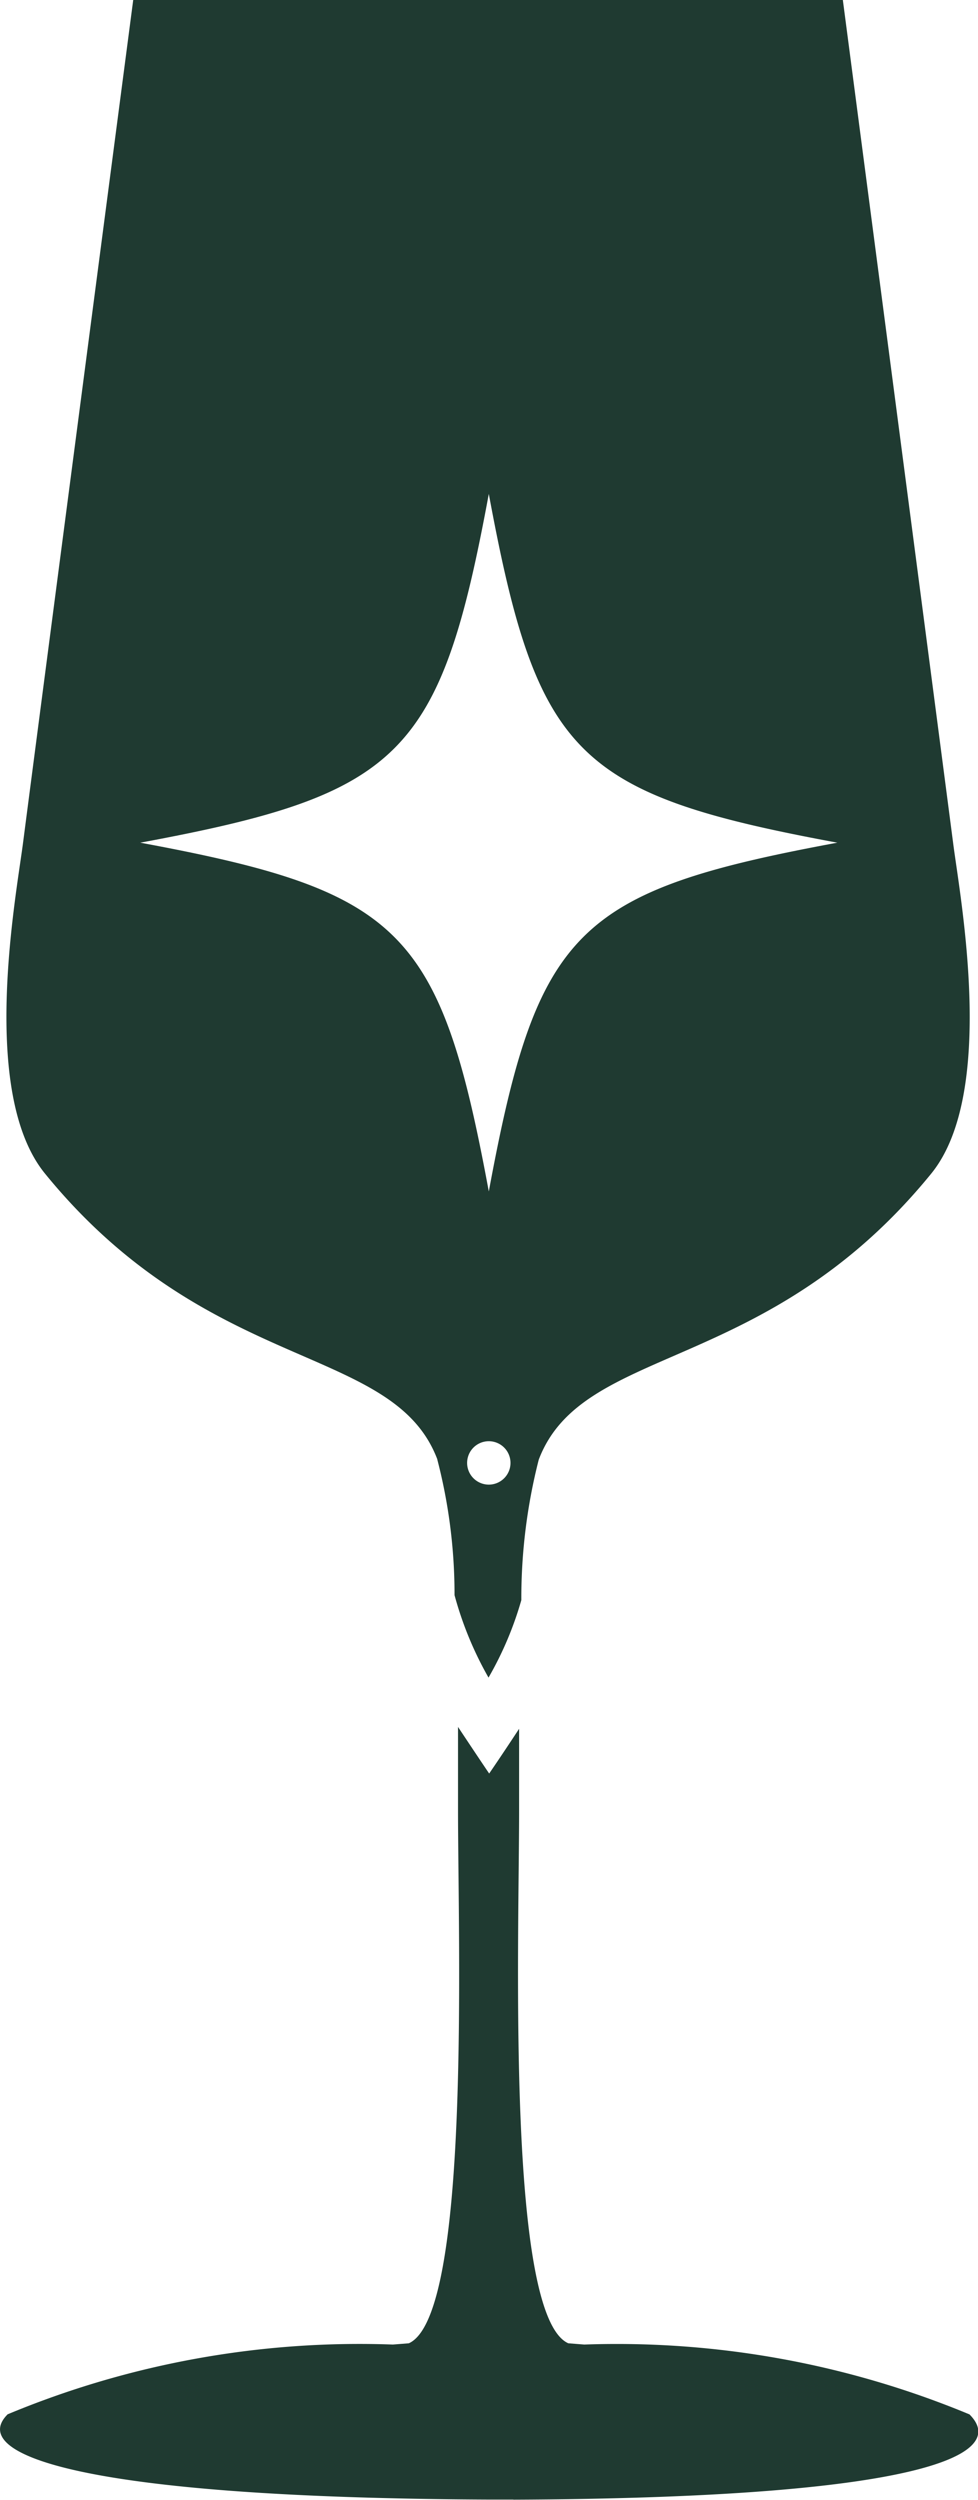
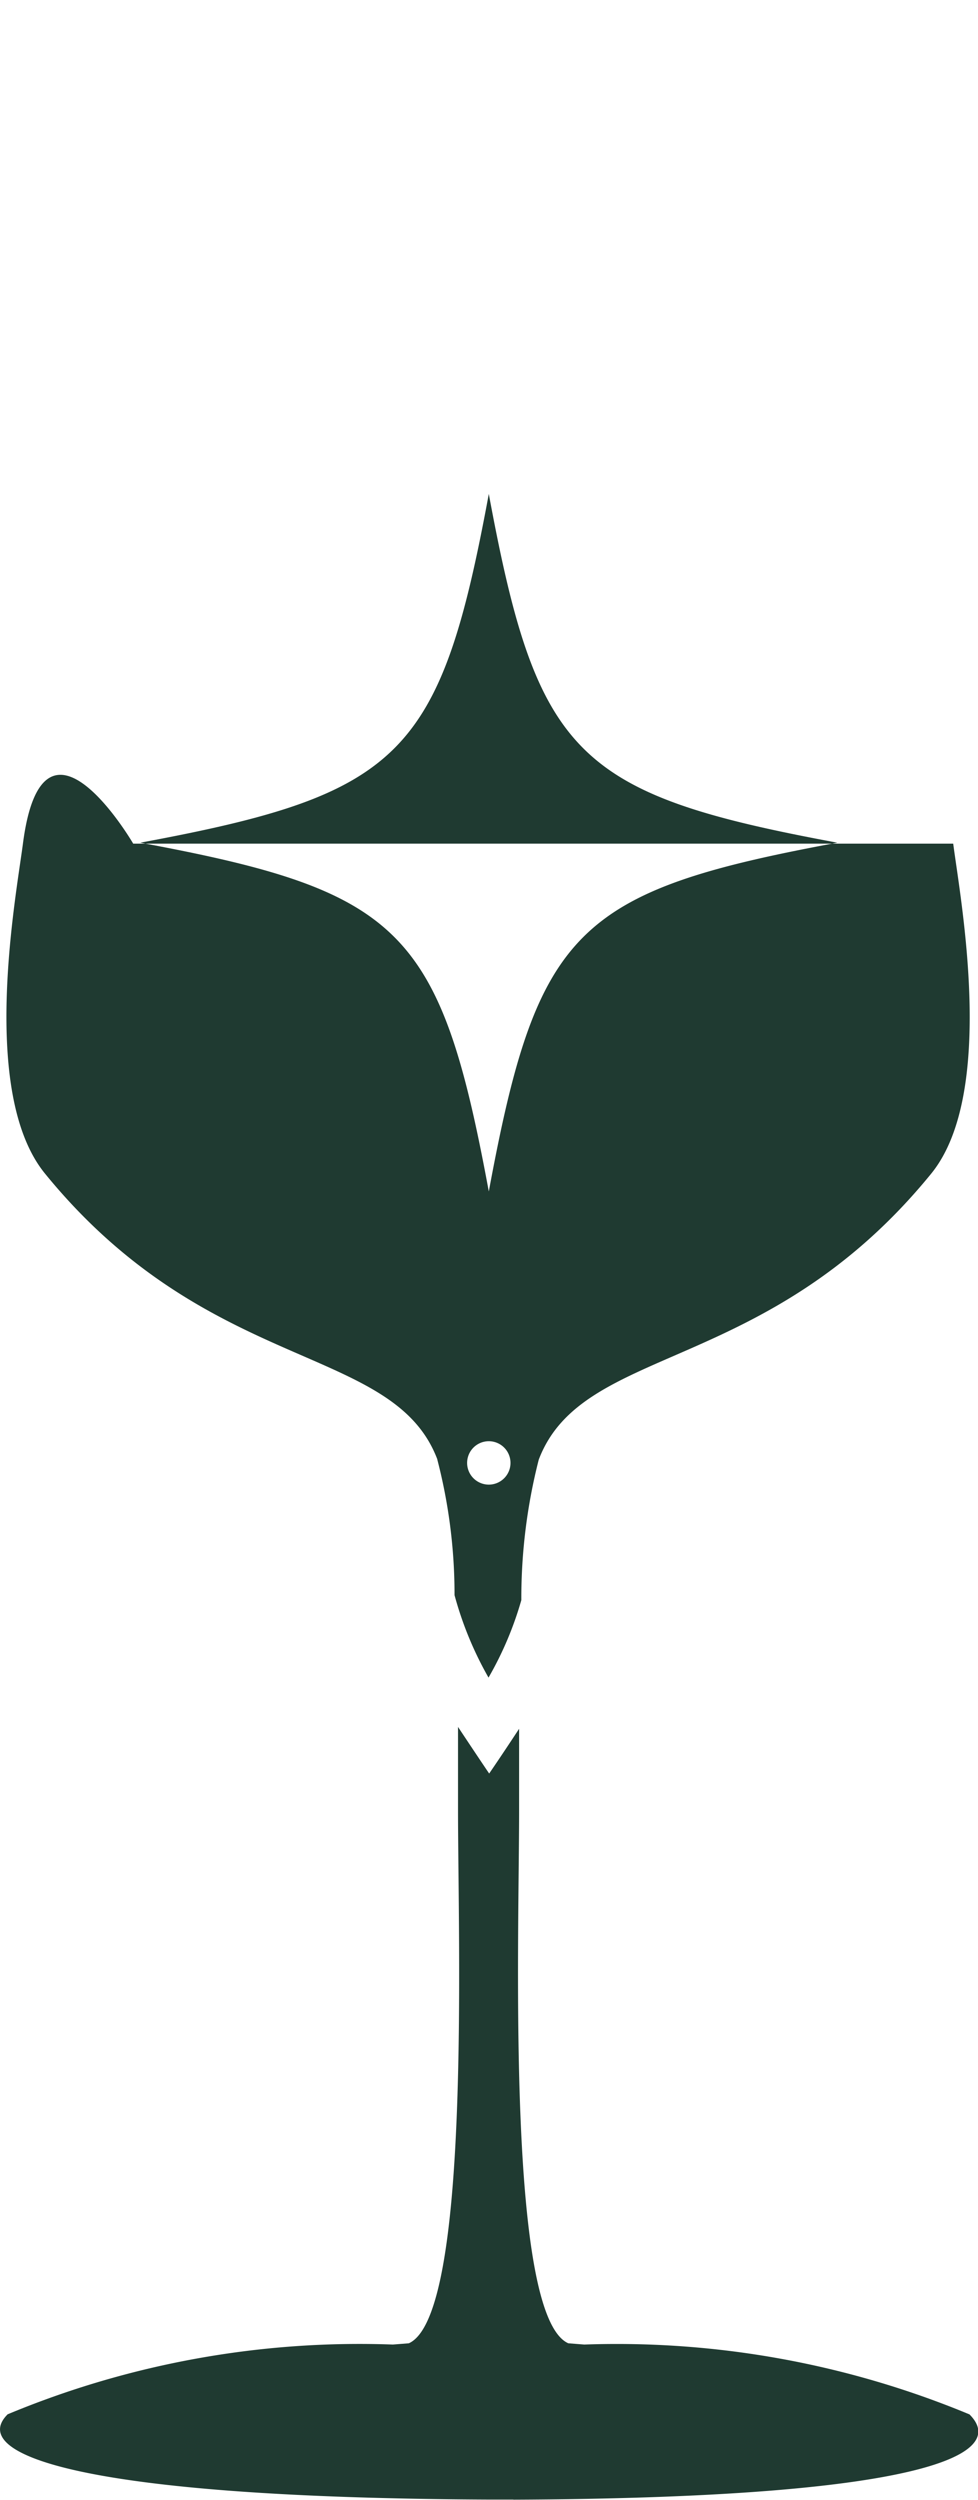
<svg xmlns="http://www.w3.org/2000/svg" viewBox="0 0 10.102 25.803" height="25.803" width="10.102">
  <g transform="translate(0 0)" data-name="Grupo 276" id="Grupo_276">
-     <path fill="#1f3a31" transform="translate(0 0)" d="M4.517,15.065a5.541,5.541,0,0,1,.178,1.4,3.635,3.635,0,0,0,.351.851,3.542,3.542,0,0,0,.339-.8,5.776,5.776,0,0,1,.18-1.45c.456-1.2,2.351-.863,4.053-2.951.679-.832.3-2.847.228-3.407C9.638,7.11,8.706,0,8.706,0H1.376S.444,7.11.237,8.707c-.073.558-.451,2.575.228,3.407,1.7,2.086,3.6,1.751,4.053,2.951m.531.259a.224.224,0,1,1,.224-.224.224.224,0,0,1-.224.224m0-10.226c.5,2.7.9,3.1,3.6,3.6-2.7.5-3.1.9-3.6,3.6-.5-2.7-.9-3.1-3.6-3.6,2.7-.5,3.1-.9,3.6-3.6M5.3,25.8H5.057c-4.222-.017-5.394-.464-4.978-.88A9.458,9.458,0,0,1,4.058,24.2l.165-.013c.642-.288.508-4.138.508-5.507,0-.276,0-.564,0-.855.186.28.311.466.322.481.01-.015.132-.192.309-.462,0,.284,0,.566,0,.836,0,1.369-.132,5.221.508,5.507l.165.013a9.494,9.494,0,0,1,3.979.721c.416.416-.5.863-4.709.88Z" data-name="Trazado 76" id="Trazado_76" />
+     <path fill="#1f3a31" transform="translate(0 0)" d="M4.517,15.065a5.541,5.541,0,0,1,.178,1.4,3.635,3.635,0,0,0,.351.851,3.542,3.542,0,0,0,.339-.8,5.776,5.776,0,0,1,.18-1.45c.456-1.2,2.351-.863,4.053-2.951.679-.832.3-2.847.228-3.407H1.376S.444,7.11.237,8.707c-.073.558-.451,2.575.228,3.407,1.7,2.086,3.6,1.751,4.053,2.951m.531.259a.224.224,0,1,1,.224-.224.224.224,0,0,1-.224.224m0-10.226c.5,2.7.9,3.1,3.6,3.6-2.7.5-3.1.9-3.6,3.6-.5-2.7-.9-3.1-3.6-3.6,2.7-.5,3.1-.9,3.6-3.6M5.3,25.8H5.057c-4.222-.017-5.394-.464-4.978-.88A9.458,9.458,0,0,1,4.058,24.2l.165-.013c.642-.288.508-4.138.508-5.507,0-.276,0-.564,0-.855.186.28.311.466.322.481.01-.015.132-.192.309-.462,0,.284,0,.566,0,.836,0,1.369-.132,5.221.508,5.507l.165.013a9.494,9.494,0,0,1,3.979.721c.416.416-.5.863-4.709.88Z" data-name="Trazado 76" id="Trazado_76" />
  </g>
</svg>